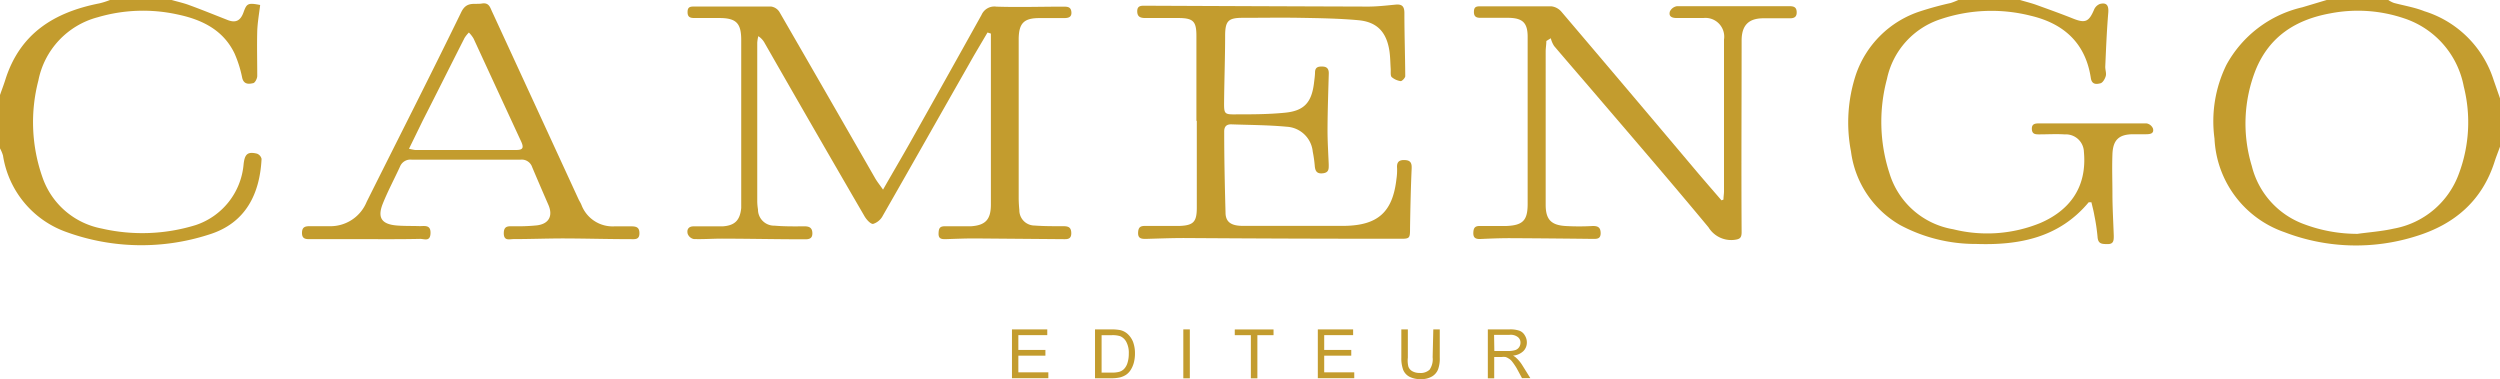
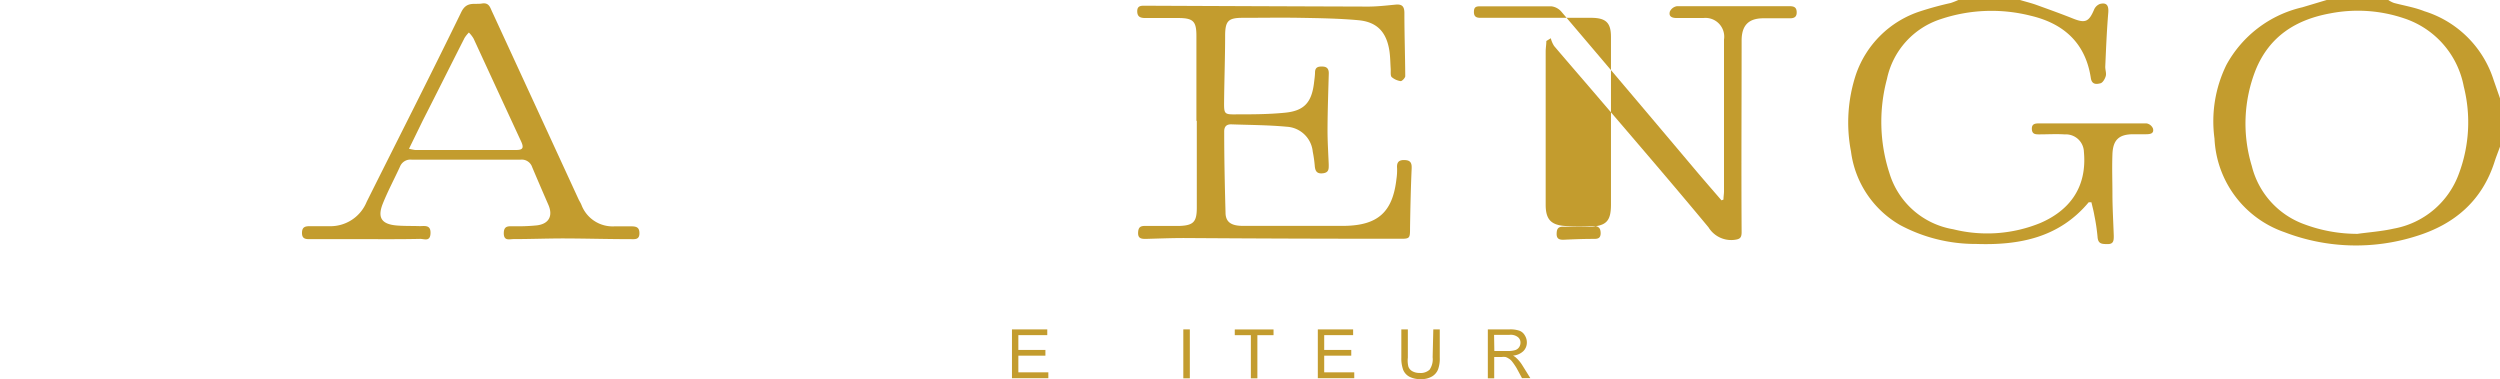
<svg xmlns="http://www.w3.org/2000/svg" id="Camengo" width="2604.518" height="395" viewBox="0 0 2604.518 395">
  <path id="Path_13909" data-name="Path 13909" d="M456.957,0C462.429,1.662,467.9,2.979,473.3,4.849c13.023,4.71,26.045,9.351,38.86,14.477s16.556,3.394,21.958-9.282a10.856,10.856,0,0,1,6.165-5.957c6.511-1.593,9.144,1.108,8.659,8.659-1.593,18.91-2.355,37.959-3.186,56.939,0,3.186,1.316,6.581.554,9.49-.762,2.84-3.048,6.858-5.4,7.55-4.087,1.108-9.143,1.732-10.182-5.472-5.472-36.228-27.985-56.593-62.273-64.767a166.293,166.293,0,0,0-94.137,3.463A83.478,83.478,0,0,0,318.35,82.222a172.939,172.939,0,0,0,2.632,98.362,83.921,83.921,0,0,0,66.36,58.255,146.156,146.156,0,0,0,90.95-6.581c28.747-12.468,48.765-35.6,45.233-74.049a18.78,18.78,0,0,0-19.257-18.218H503.16c-8.659-.554-17.387,0-26.045,0-3.879,0-7.62,0-7.827-5.542s3.533-5.888,7.55-5.888H588.776a8.8,8.8,0,0,1,6.719,5.4c1.316,5.264-3.048,5.888-7.135,5.888h-13.3c-14.962,0-21.266,5.819-21.82,20.781s0,27.708,0,41.561.9,28.885,1.386,43.432c0,4.572,0,8.659-6.165,8.659s-10.252,0-10.737-7.62a201.346,201.346,0,0,0-3.325-22.3c-.762-4.71-2.078-9.282-3.048-13.646h-2.84c-30.755,36.92-72.317,44.956-117.2,43.432a166.255,166.255,0,0,1-79.382-19.742,103.627,103.627,0,0,1-51.051-76.542,159.3,159.3,0,0,1,5.2-80.421,105.046,105.046,0,0,1,66.914-65.667c10.46-3.394,21.058-6.3,31.794-8.659A77.914,77.914,0,0,0,392.675,0h64.212Z" transform="translate(1647.508)" fill="#c39c2e" />
  <path id="Path_13910" data-name="Path 13910" d="M631.554,152.808c-1.8,5.057-3.81,9.975-5.472,15.1-12.953,41.146-41.839,65.806-81.876,78.136a207.563,207.563,0,0,1-137.014-4.087,108.437,108.437,0,0,1-73.079-97.6,133.37,133.37,0,0,1,12.4-76.75A120.982,120.982,0,0,1,425.547,7.62L450.969,0h64.212A25.883,25.883,0,0,0,521,3.048c10.6,2.84,21.543,4.572,31.794,8.659a110.023,110.023,0,0,1,72.179,71.832l6.581,18.91ZM483.041,243.619c12.607-1.732,25.353-2.632,37.613-5.4a89.027,89.027,0,0,0,67.953-56.939,152.4,152.4,0,0,0,5.2-91.158,92.8,92.8,0,0,0-62.134-71,150.255,150.255,0,0,0-76.889-5.2c-35.951,6.511-63.45,23.967-77.72,58.809A152.021,152.021,0,0,0,372.972,172.9a86.689,86.689,0,0,0,54.723,60.749,157.75,157.75,0,0,0,55.415,9.975Z" transform="translate(1972.965)" fill="#c39c2e" />
-   <path id="Path_13911" data-name="Path 13911" d="M178.853,0c5.957,1.732,12.122,3.048,17.941,5.2,13.3,4.849,26.045,10.044,39.483,15.308,8.659,3.671,14.062,1.662,17.387-7.55S258.1,2.632,271.05,5.2c-1.039,8.659-2.7,17.941-3.048,27.015-.416,15.655,0,31.24,0,46.9,0,2.632-2.147,6.927-4.087,7.481-4.5,1.039-9.836,1.662-11.568-5.4a121.661,121.661,0,0,0-7.966-25.422c-11.776-24.66-34.15-35.4-59.225-40.661a167.067,167.067,0,0,0-83.261,2.84A85.112,85.112,0,0,0,39.968,83.954,172.584,172.584,0,0,0,44.194,184.6a81.237,81.237,0,0,0,61.372,53.406,188.847,188.847,0,0,0,98.362-3.533,73.342,73.342,0,0,0,49.8-62.758c1.108-11.222,4.156-13.992,13.992-11.637a7.623,7.623,0,0,1,4.78,5.472c-1.732,34.7-15.308,66.775-55.069,78.9a228.77,228.77,0,0,1-147.612-2.494A101.047,101.047,0,0,1,3.117,162.02,38.867,38.867,0,0,0,0,154.539V98.986c1.8-5.264,3.879-10.529,5.542-15.863C20.781,34.7,56.662,12.746,103.419,3.533A77.294,77.294,0,0,0,114.571,0h64.212Z" fill="#c39c2e" />
-   <path id="Path_13912" data-name="Path 13912" d="M416.041,28.082c-6.165,10.6-12.607,21.127-18.564,31.795-30.2,52.991-60.195,106.12-90.465,158.973a17.188,17.188,0,0,1-10.252,8.659c-2.84,0-7.135-4.849-9.213-8.659Q235.491,129.284,184.059,39.373a19.593,19.593,0,0,0-6.788-7.481,38.255,38.255,0,0,0-1.108,6.858V204.58a58.832,58.832,0,0,0,.762,7.758,16.823,16.823,0,0,0,16.555,16.971h.762c10.321.9,20.781.762,31.171.693,5.264,0,8.174,1.732,8.174,7.412s-3.879,6.165-8.174,6.1c-28.677,0-57.286-.623-85.894-.693-9.906,0-19.742.762-29.509.416a8.6,8.6,0,0,1-6.3-5.4c-1.108-4.225.554-7.827,6.234-7.827H140.35c12.607-.9,17.871-6.442,19.118-19.118V35.909c0-17.387-5.057-22.859-22.582-22.928H110.841c-4.225,0-7.273-.693-7.273-6.1S106.062,1,110.633,1H190.5a12.373,12.373,0,0,1,8.659,5.472q50.186,86.863,99.955,173.658c2.078,3.533,4.71,6.788,8.1,11.637,9.905-17.387,18.91-32.626,27.638-48.073q37.613-66.81,74.949-133.9a14.568,14.568,0,0,1,15.516-8.659c23.205.762,46.341,0,69.477,0,4.364,0,8.243,0,8.659,5.749s-3.879,6.165-8.174,6.165H470.14c-16,0-21.335,5.2-21.612,21.335v164.86a130.282,130.282,0,0,0,.693,13.785,15.877,15.877,0,0,0,15.655,16.14h.277c9.836.762,19.742.693,29.509.693,5.126,0,8.659.693,8.659,7.412s-4.918,6.1-8.659,6.1l-92.059-.762c-10.183,0-20.227.416-30.409.762-4.225,0-7.273-.416-7.135-5.957s1.385-7.55,6.927-7.481h26.946c15.031-1.039,20.5-7.065,20.642-22.166V29.19l-3.464-1.108Z" transform="translate(612.744 5.791)" fill="#c39c2e" />
-   <path id="Path_13913" data-name="Path 13913" d="M297.652,37.227c0,3.671-.693,7.273-.693,10.875V207.768c0,15.1,5.4,21.2,20.5,22.166a247.553,247.553,0,0,0,28.677,0c5.2,0,7.966,1.385,8.1,7.273.069,5.888-3.325,6.234-7.827,6.165q-43.432-.52-86.794-.762c-10.39,0-20.85.416-31.24.9-4.572,0-6.927-1.385-6.788-6.442s1.662-7.135,6.581-7.135h27.777c17.387-.693,22.166-5.957,22.235-22.72V32.863c0-14.616-5.2-19.6-19.95-19.811H228.8c-4.918,0-6.788-1.94-6.581-6.788s2.771-5.2,6.858-5.2h73.772a16.369,16.369,0,0,1,10.6,5.749q70.447,82.811,140.616,166.107c8.659,10.252,17.386,20.227,26.045,30.271l2.078-.762c0-3.048.554-6.1.554-8.659V35.7A19.544,19.544,0,0,0,461.266,13.26H433.489c-4.78,0-8.659-1.455-7.135-6.788A9.853,9.853,0,0,1,433.836.93h117c4.433,0,7.412.9,7.62,5.888.277,5.057-2.355,6.719-6.858,6.719H523.816c-15.724,0-22.651,7.62-22.72,23.067,0,66.5-.416,133,0,199.7,0,6.3-2.078,7.412-7.828,8.1A27.753,27.753,0,0,1,466.6,231.319C429.541,186.64,391.581,142.585,353.76,98.392c-16-18.772-32.141-37.267-48-55.969a26.306,26.306,0,0,1-3.463-8.1l-4.572,2.84Z" transform="translate(1313.339 5.512)" fill="#c39c2e" />
+   <path id="Path_13913" data-name="Path 13913" d="M297.652,37.227c0,3.671-.693,7.273-.693,10.875V207.768c0,15.1,5.4,21.2,20.5,22.166a247.553,247.553,0,0,0,28.677,0c5.2,0,7.966,1.385,8.1,7.273.069,5.888-3.325,6.234-7.827,6.165c-10.39,0-20.85.416-31.24.9-4.572,0-6.927-1.385-6.788-6.442s1.662-7.135,6.581-7.135h27.777c17.387-.693,22.166-5.957,22.235-22.72V32.863c0-14.616-5.2-19.6-19.95-19.811H228.8c-4.918,0-6.788-1.94-6.581-6.788s2.771-5.2,6.858-5.2h73.772a16.369,16.369,0,0,1,10.6,5.749q70.447,82.811,140.616,166.107c8.659,10.252,17.386,20.227,26.045,30.271l2.078-.762c0-3.048.554-6.1.554-8.659V35.7A19.544,19.544,0,0,0,461.266,13.26H433.489c-4.78,0-8.659-1.455-7.135-6.788A9.853,9.853,0,0,1,433.836.93h117c4.433,0,7.412.9,7.62,5.888.277,5.057-2.355,6.719-6.858,6.719H523.816c-15.724,0-22.651,7.62-22.72,23.067,0,66.5-.416,133,0,199.7,0,6.3-2.078,7.412-7.828,8.1A27.753,27.753,0,0,1,466.6,231.319C429.541,186.64,391.581,142.585,353.76,98.392c-16-18.772-32.141-37.267-48-55.969a26.306,26.306,0,0,1-3.463-8.1l-4.572,2.84Z" transform="translate(1313.339 5.512)" fill="#c39c2e" />
  <path id="Path_13914" data-name="Path 13914" d="M232.689,121.823V33.3c0-15.1-3.325-18.426-18.287-18.564H179.7c-4.918,0-8.659-.9-8.659-7.065s4.5-5.749,8.659-5.749q115.749.52,231.636.9c9.559,0,19.118-1.108,28.539-2.009,6.581-.693,9.49,1.316,9.49,8.659,0,21.958.762,43.847.9,65.806,0,1.8-3.325,5.264-4.779,5.2a18.578,18.578,0,0,1-9.282-4.156c-1.593-1.455-.9-5.472-1.108-8.659-.416-6.3-.416-12.746-1.385-18.98-3.048-19.326-12.815-29.855-32.21-31.656-19.326-1.8-40.384-2.147-60.749-2.494-20.434-.346-39.968,0-59.918,0-14.754,0-17.941,3.186-18.218,17.387,0,23.967-.9,48-1.108,71.971,0,10.529.762,11.36,11.429,11.222,17.386,0,34.7,0,52.09-1.732,19.88-1.94,27.638-10.667,30.132-30.617.416-3.741,1.039-7.481,1.108-11.222,0-5.749,3.464-6.442,8.1-6.234,4.572.208,6.3,2.7,6.234,7.2-.554,19.742-1.247,39.345-1.316,58.948,0,11.776.762,23.69,1.247,35.535,0,4.433.554,8.659-5.888,9.49s-8.243-2.286-8.659-7.827a130.2,130.2,0,0,0-2.078-14.616,28.838,28.838,0,0,0-27.154-26.045c-19.257-1.8-38.721-1.8-57.978-2.494-5.2,0-7.2,2.771-7.135,7.758,0,28.054.623,56.108,1.385,84.093,0,9.7,5.611,13.785,17.386,13.923H387.229c34.7-.623,50.012-14.477,53.891-49.043A61.007,61.007,0,0,0,441.743,171c-.554-6.788,2.632-8.659,8.659-8.243s6.788,4.018,6.511,9.282c-.9,20.227-1.316,40.453-1.662,60.749,0,11.914,0,11.984-11.707,11.914q-112.008,0-223.878-.762c-13.3,0-26.6.554-39.83.9-4.5,0-8.1-.416-7.9-6.442.208-5.957,2.632-7.135,7.62-7.065h35.6c14.339-.554,17.871-4.225,17.941-18.495V121.684l-.208.346Z" transform="translate(1013.739 4.039)" fill="#c39c2e" />
  <path id="Path_13915" data-name="Path 13915" d="M112.126,246.175H54.079c-4.5,0-8.659,0-8.659-6.442s3.463-7.135,8.659-7.065H74.028a40.754,40.754,0,0,0,38.791-25.422c32.9-65.875,66.36-131.542,98.57-197.694C217-1.877,224.965,2,232.862.686s8.659,4.78,11.083,9.49q44.782,97.046,89.5,194.231c.97,2.078,2.286,4.018,3.117,6.1a34.735,34.735,0,0,0,34.7,22.3h16.486c5.472,0,9.213.554,9.213,7.2s-4.364,6.234-8.659,6.165c-23.344,0-46.826-.693-70.239-.762-17.387,0-34.7.693-52.09.693-4.433,0-10.39,2.286-10.321-6.234s5.819-6.927,10.875-7.135a201.135,201.135,0,0,0,23.344-.9c12.746-1.455,17.387-9.836,12.122-21.681-5.2-11.914-11.291-26.045-16.763-39a11.437,11.437,0,0,0-11.914-7.827H159.576a11.655,11.655,0,0,0-12.053,7.273c-5.888,12.815-12.607,25.352-17.871,38.444-5.888,14.616-1.385,21.473,14.131,22.859,7.966.693,16.14.416,24.244.693,5.264,0,11.637-1.593,11.291,7.481s-6.581,5.749-10.875,5.819c-18.772.416-37.613.277-56.316.277ZM156.8,151.969c2.147.554,4.225.97,6.442,1.316H268.328c7.481,0,8.659-2.286,4.849-10.044q-24.521-52.991-49.043-106.12a32.711,32.711,0,0,0-4.849-6.234,33.357,33.357,0,0,0-4.572,5.749C200.236,65.175,185.9,93.853,171.282,122.53l-14.408,29.509Z" transform="translate(269.2 2.986)" fill="#c39c2e" />
  <path id="Path_13916" data-name="Path 13916" d="M152.259,100.522V49.54h36.782V55.5H158.909V70.944H187.1V76.9H158.909V94.288h31.24v6.1H152.19Z" transform="translate(902.016 293.619)" fill="#c39c2e" />
-   <path id="Path_13917" data-name="Path 13917" d="M164.69,100.522V49.54h17.386a51.537,51.537,0,0,1,8.659.693,17.631,17.631,0,0,1,7.481,3.671,22.42,22.42,0,0,1,6.1,8.659,34.151,34.151,0,0,1,2.009,12.053,37.085,37.085,0,0,1-1.385,10.321,26.814,26.814,0,0,1-3.464,7.412A16.888,16.888,0,0,1,196.9,96.92a21.248,21.248,0,0,1-6.165,2.632,40.468,40.468,0,0,1-8.174.9h-17.8Zm6.719-5.957h10.875a27.671,27.671,0,0,0,7.9-.9,11.788,11.788,0,0,0,4.572-2.7,15.493,15.493,0,0,0,3.74-6.442,31.573,31.573,0,0,0,1.385-9.836,23.832,23.832,0,0,0-2.7-12.33,13.058,13.058,0,0,0-6.3-5.749,26.287,26.287,0,0,0-8.659-1.039H171.548v38.86Z" transform="translate(976.103 293.619)" fill="#c39c2e" />
  <path id="Path_13918" data-name="Path 13918" d="M177.97,100.522V49.54h6.788v50.982Z" transform="translate(1054.812 293.619)" fill="#c39c2e" />
  <path id="Path_13919" data-name="Path 13919" d="M202.473,100.463V55.507H185.71V49.55h40.384v5.957H209.262v44.956h-6.788Z" transform="translate(1100.687 293.678)" fill="#c39c2e" />
  <path id="Path_13920" data-name="Path 13920" d="M198.259,100.522V49.54h36.782V55.5H204.909V70.944H233.1V76.9H204.909V94.288h31.31v6.1H198.19Z" transform="translate(1174.654 293.619)" fill="#c39c2e" />
  <path id="Path_13921" data-name="Path 13921" d="M244.095,49.6h6.719V79.039a32.582,32.582,0,0,1-1.732,12.122,14.854,14.854,0,0,1-6.234,7.412,21.7,21.7,0,0,1-11.914,2.84,24.275,24.275,0,0,1-11.707-2.494,14.214,14.214,0,0,1-6.511-7.135,34.792,34.792,0,0,1-1.94-12.746V49.6h6.788V79.039a26.549,26.549,0,0,0,.554,9.351,9.075,9.075,0,0,0,4.225,4.849,14.83,14.83,0,0,0,7.273,1.732,13.766,13.766,0,0,0,10.6-3.394A19.087,19.087,0,0,0,243.4,78.623l.693-29.093Z" transform="translate(1249.14 293.56)" fill="#c39c2e" />
  <path id="Path_13922" data-name="Path 13922" d="M223.829,100.544V49.562h22.582a28.849,28.849,0,0,1,10.321,1.385,10.712,10.712,0,0,1,5.611,4.849,13.521,13.521,0,0,1,2.147,7.62,12.506,12.506,0,0,1-3.533,8.659,17.369,17.369,0,0,1-10.875,4.78,16.375,16.375,0,0,1,3.74,2.771,35.261,35.261,0,0,1,5.611,6.788l8.659,13.923h-8.659l-5.611-10.39a67.337,67.337,0,0,0-4.849-7.065,12.017,12.017,0,0,0-3.81-3.186,9.385,9.385,0,0,0-3.048-1.385,17.514,17.514,0,0,0-3.81,0h-7.828v22.235H223.76Zm6.719-28.47h14.685a23.185,23.185,0,0,0,7.2-.97,7.675,7.675,0,0,0,4.018-3.048,8.422,8.422,0,0,0,1.385-4.572,7.129,7.129,0,0,0-2.7-5.888,12.177,12.177,0,0,0-8.659-2.355h-16.14l.277,16.832Z" transform="translate(1326.205 293.597)" fill="#c39c2e" />
</svg>